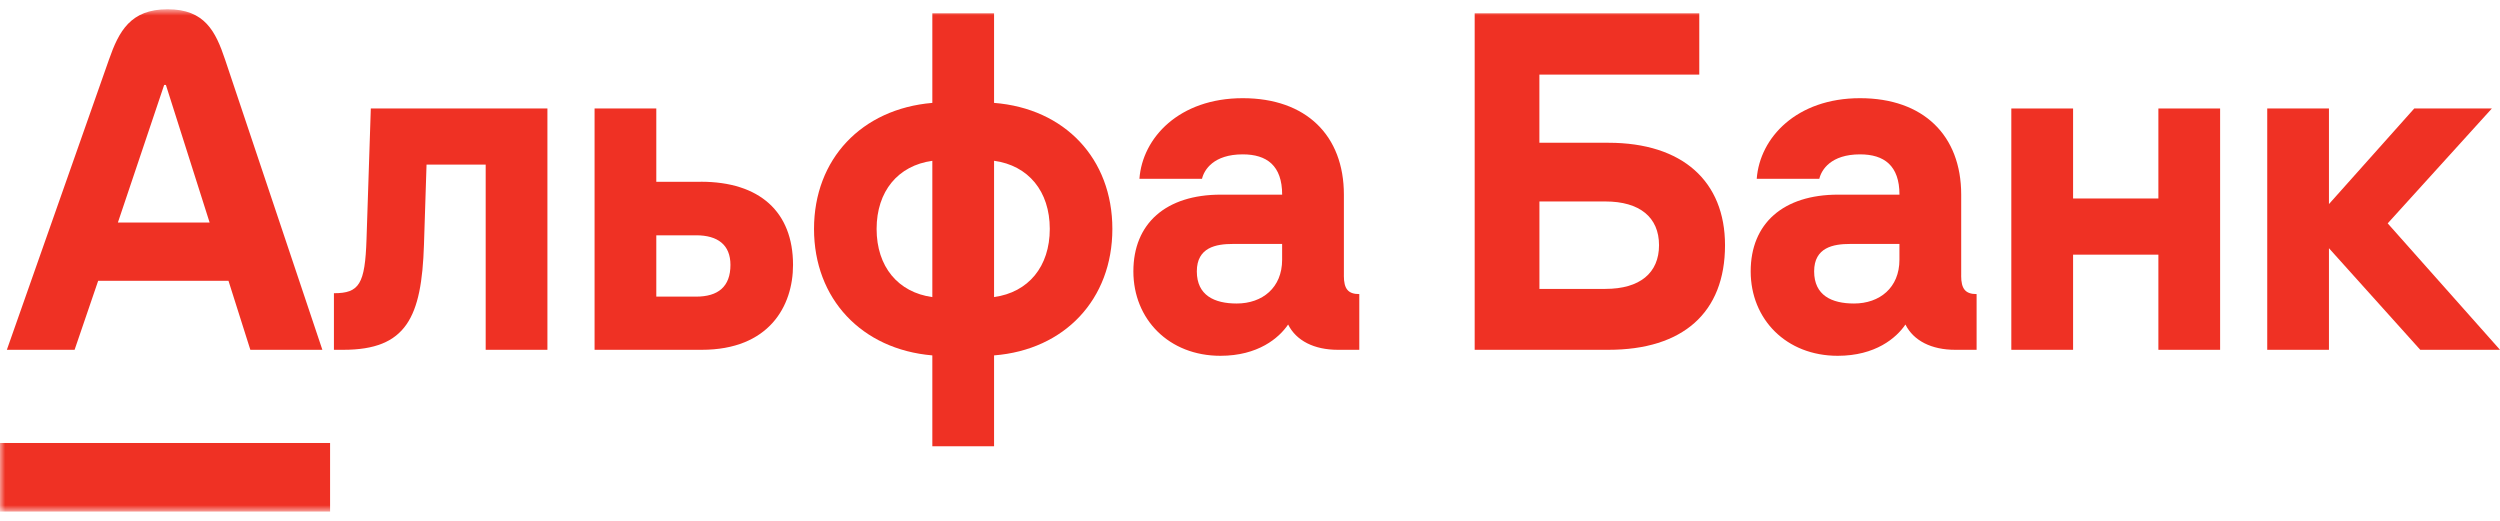
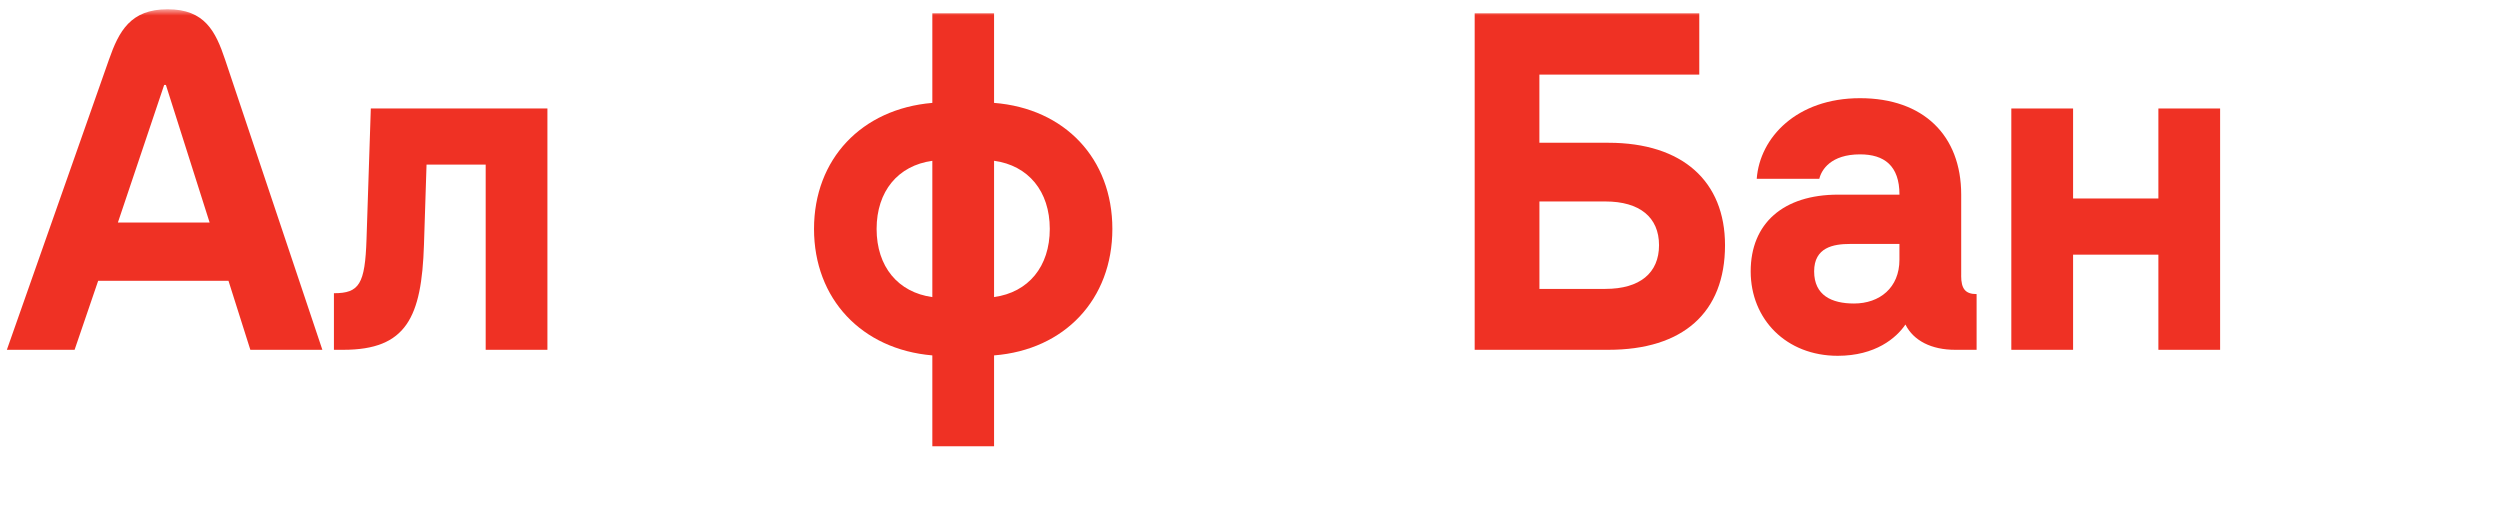
<svg xmlns="http://www.w3.org/2000/svg" width="240" height="50" viewBox="0 0 240 50" fill="none">
-   <path d="M231.768 10.415L223.579 19.592V10.415H217.654V33.581H223.579V23.828L232.345 33.581H240L229.219 21.443L239.219 10.415H231.768Z" fill="#EF3124" />
  <path d="M207.205 19.055H199.016V10.415H193.087V33.581H199.016V24.447H207.205V33.581H213.131V10.415H207.205V19.055Z" fill="#EF3124" />
  <mask id="mask0_324_2139" style="mask-type:luminance" maskUnits="userSpaceOnUse" x="0" y="0" width="240" height="50">
    <path d="M240 0.888H0V49.112H240V0.888Z" fill="white" />
  </mask>
  <g mask="url(#mask0_324_2139)">
    <path d="M35.186 22.965C35.045 27.286 34.488 28.149 32.057 28.149V33.581H32.963C39.021 33.581 40.477 30.452 40.701 23.498L40.948 15.803H46.626V33.581H52.552V10.415H35.598L35.186 22.965Z" fill="#EF3124" />
-     <path d="M67.284 17.451H63.005V10.415H57.079V33.581H67.366C73.829 33.581 76.131 29.385 76.131 25.432C76.131 20.329 72.92 17.447 67.284 17.447M66.832 28.476H63.005V22.589H66.832C68.891 22.589 70.123 23.495 70.123 25.429C70.123 27.527 68.931 28.476 66.832 28.476Z" fill="#EF3124" />
    <path d="M95.43 9.877V1.277H89.504V9.877C82.715 10.454 78.146 15.27 78.146 21.976C78.146 28.683 82.715 33.541 89.504 34.118V42.844H95.43V34.118C102.218 33.584 106.787 28.726 106.787 21.976C106.787 15.227 102.218 10.411 95.43 9.877ZM89.504 28.521C86.213 28.067 84.154 25.6 84.154 21.98C84.154 18.36 86.213 15.889 89.504 15.438V28.525V28.521ZM95.43 28.521V15.434C98.72 15.886 100.779 18.356 100.779 21.976C100.779 25.596 98.72 28.067 95.43 28.518" fill="#EF3124" />
-     <path d="M129.013 26.463V18.686C129.013 13.007 125.393 9.426 119.302 9.426C113.212 9.426 109.674 13.214 109.384 17.164H115.392C115.597 16.301 116.502 14.819 119.302 14.819C121.608 14.819 123.087 15.889 123.087 18.686H117.201C111.934 18.686 108.804 21.443 108.804 26.051C108.804 30.659 112.227 34.157 117.158 34.157C120.775 34.157 122.784 32.448 123.66 31.153C124.441 32.718 126.17 33.581 128.433 33.581H130.492V28.232C129.422 28.232 129.01 27.738 129.01 26.463M123.084 24.941C123.084 27.616 121.19 29.137 118.723 29.137C116.582 29.137 114.895 28.357 114.895 26.051C114.895 23.745 116.746 23.419 118.35 23.419H123.084V24.941Z" fill="#EF3124" />
    <path d="M154.406 13.705H147.781V7.163H163.131V1.277H141.569V33.581H154.409C161.527 33.581 165.602 30.043 165.602 23.541C165.602 17.411 161.527 13.705 154.409 13.705M154.122 27.738H147.785V19.341H154.122C157.413 19.341 159.267 20.863 159.267 23.538C159.267 26.212 157.416 27.734 154.122 27.734" fill="#EF3124" />
    <path d="M188.275 26.463V18.686C188.275 13.007 184.655 9.426 178.564 9.426C172.474 9.426 168.936 13.214 168.646 17.164H174.654C174.858 16.301 175.764 14.819 178.564 14.819C180.87 14.819 182.349 15.889 182.349 18.686H176.463C171.195 18.686 168.066 21.443 168.066 26.051C168.066 30.659 171.489 34.157 176.42 34.157C180.037 34.157 182.046 32.448 182.922 31.153C183.703 32.718 185.432 33.581 187.695 33.581H189.754V28.232C188.683 28.232 188.271 27.738 188.271 26.463M182.346 24.941C182.346 27.616 180.452 29.137 177.984 29.137C175.843 29.137 174.157 28.357 174.157 26.051C174.157 23.745 176.008 23.419 177.612 23.419H182.346V24.941Z" fill="#EF3124" />
-     <path d="M31.688 42.527H0V49.112H31.688V42.527Z" fill="#EF3124" />
    <path d="M21.605 5.711C20.699 3.016 19.658 0.888 16.091 0.888C12.523 0.888 11.413 3.006 10.465 5.711L0.658 33.581H7.161L9.424 26.957H21.934L24.033 33.581H30.947L21.605 5.711ZM11.318 21.36L15.761 8.151H15.926L20.123 21.36H11.315H11.318Z" fill="#EF3124" />
  </g>
</svg>